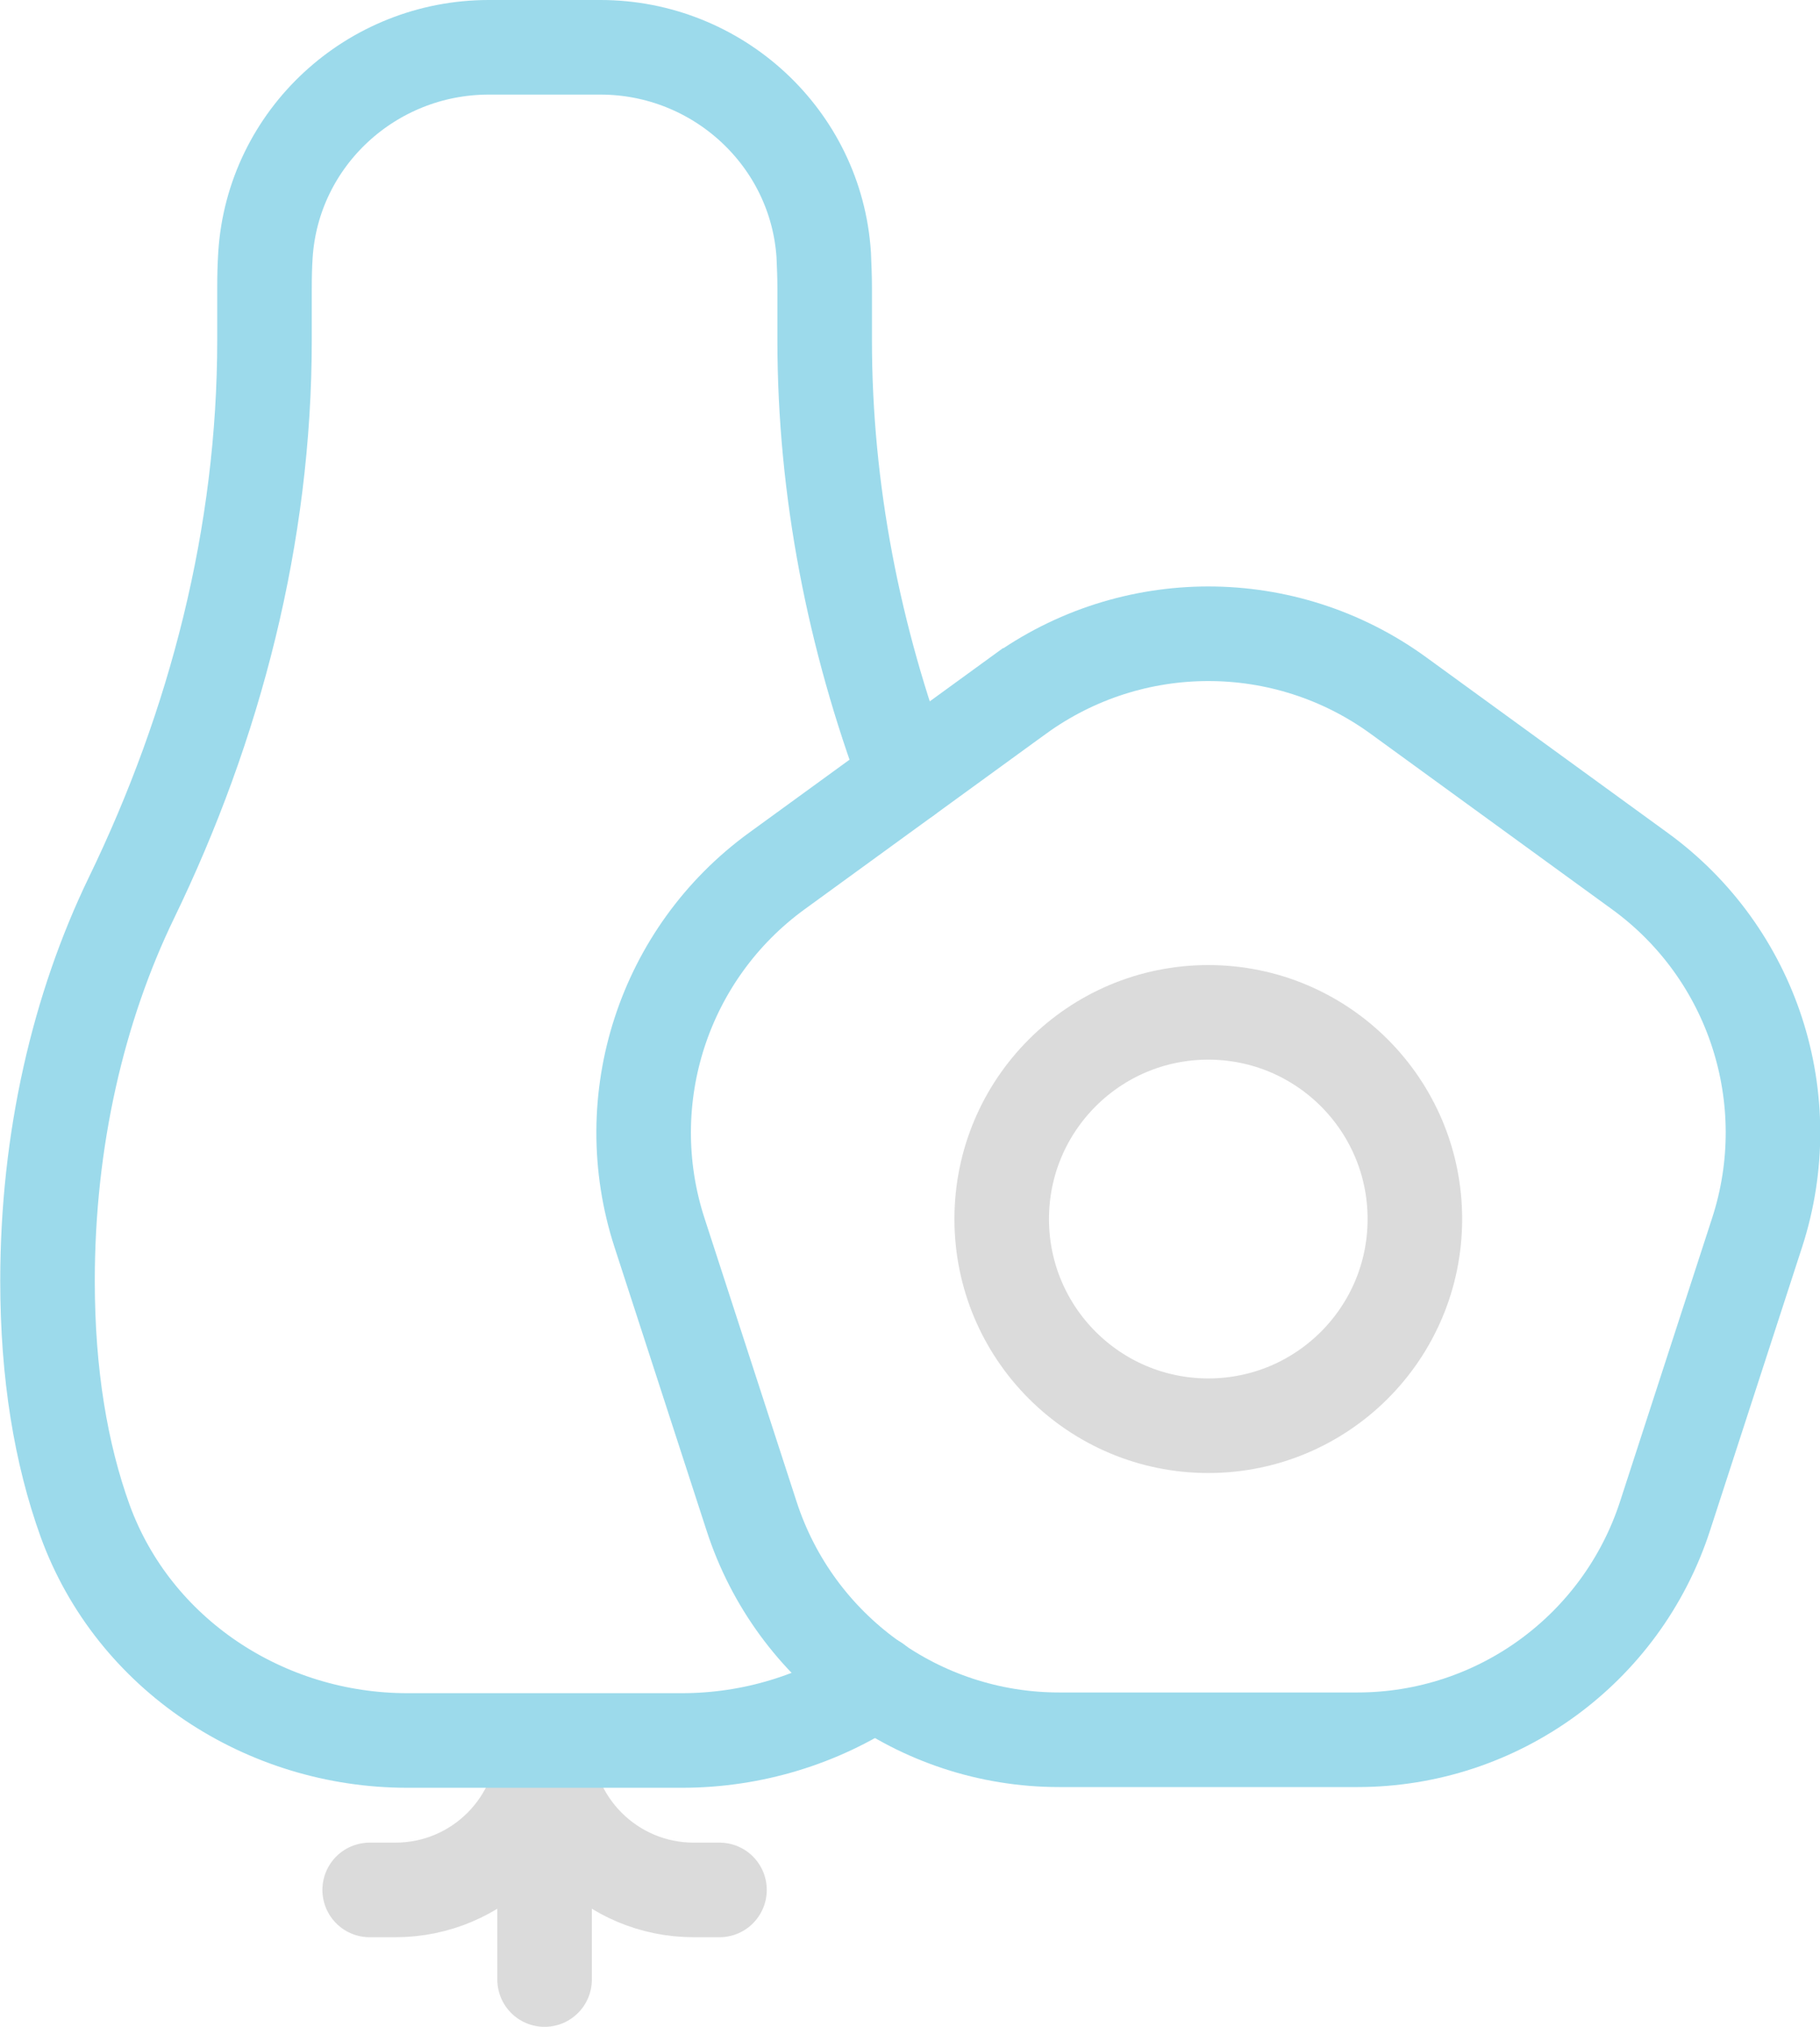
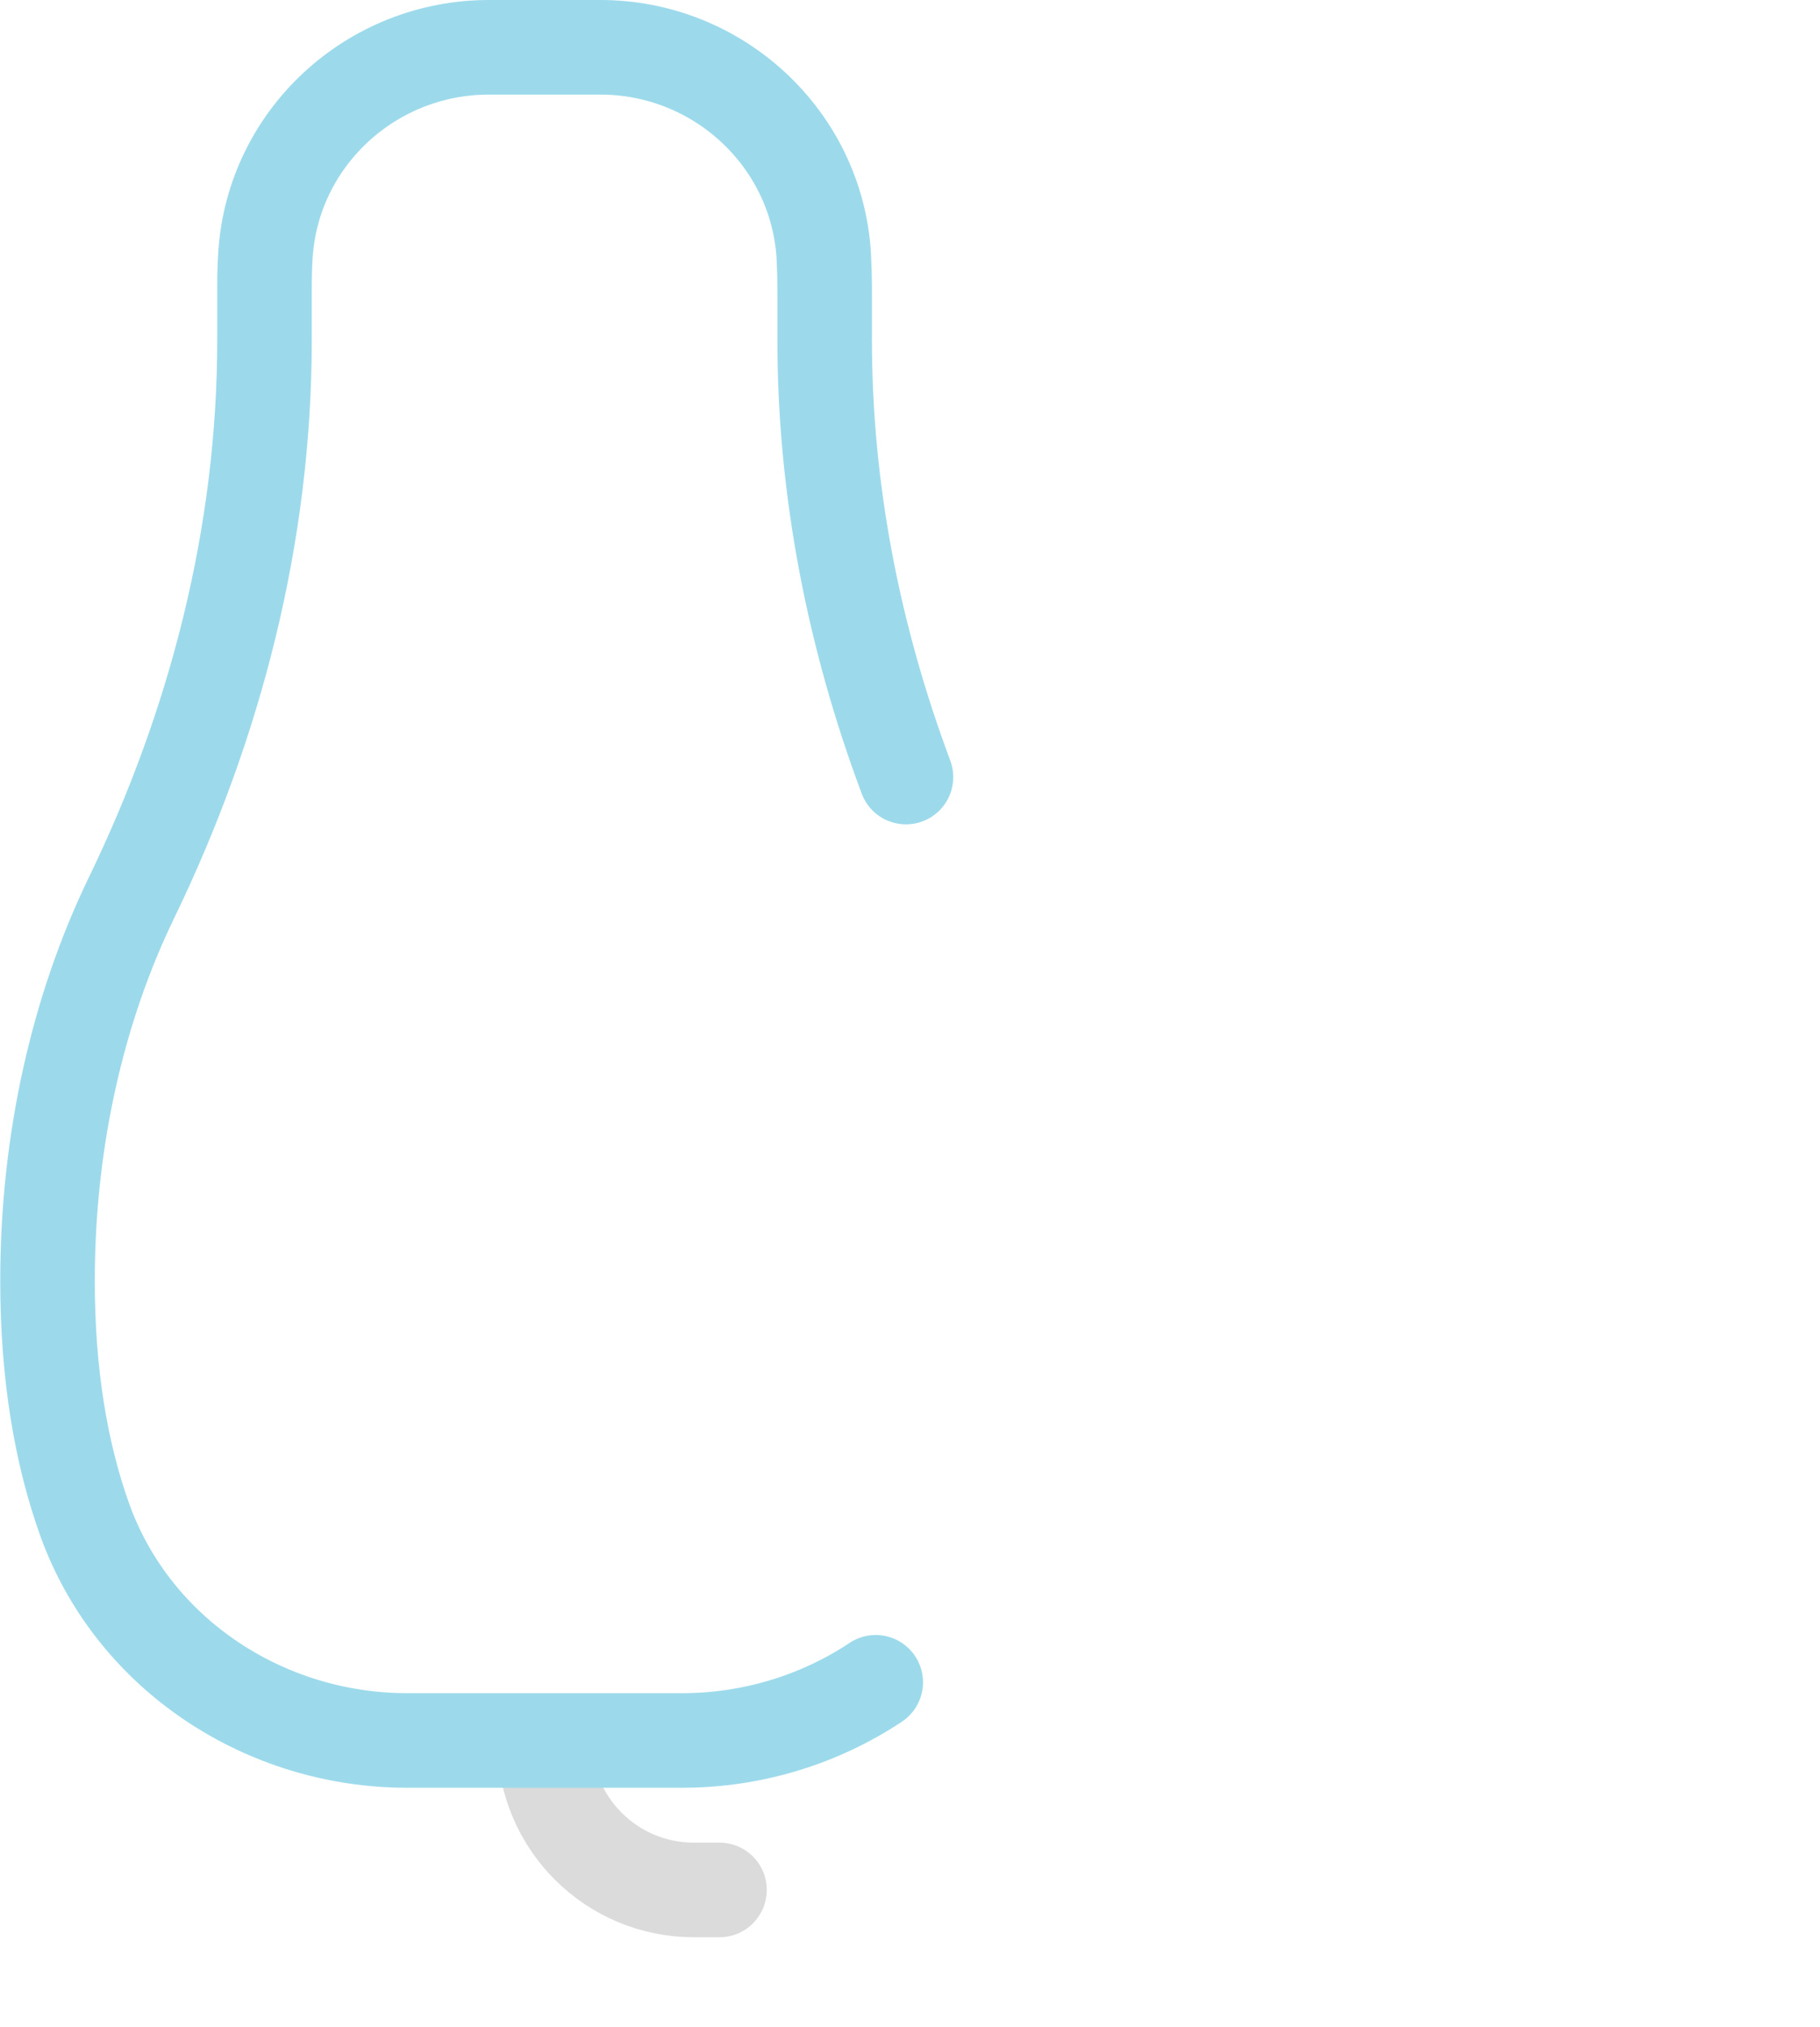
<svg xmlns="http://www.w3.org/2000/svg" viewBox="0 0 77 85.71">
  <g fill="none" stroke-linecap="round" stroke-width="4">
-     <path d="m43.08 29.41-10.21 7.42c-4.79 3.48-6.8 9.65-4.97 15.29l3.9 12c1.83 5.63 7.08 9.45 13.01 9.45h12.62c5.92 0 11.17-3.81 13.01-9.45l3.9-12c1.83-5.63-.17-11.81-4.97-15.29l-10.21-7.42c-4.79-3.48-11.28-3.48-16.08 0z" stroke="#9cdaeb" stroke-miterlimit="10" />
    <g stroke="#dbdbdb" stroke-linejoin="round">
-       <circle cx="51.12" cy="51.55" r="8.74" />
-       <path d="m23.04 73.61v10.1" />
-       <path d="m23.04 73.61c0 3.49-2.83 6.31-6.31 6.31h-1.09" />
      <path d="m23.04 73.61c0 3.49 2.83 6.31 6.31 6.31h1.09" />
    </g>
    <path d="m38.33 32.86c-2.2-5.88-3.44-12.12-3.44-18.48v-2.19c0-.48-.02-.95-.04-1.41-.32-4.95-4.49-8.78-9.45-8.78h-4.72c-4.96 0-9.13 3.82-9.45 8.78-.03.46-.04.93-.04 1.41v2.19c0 8.24-2.08 16.27-5.63 23.59-2.24 4.63-3.55 10.2-3.55 16.2 0 3.94.57 7.31 1.59 10.14 2.06 5.66 7.61 9.29 13.63 9.29h11.62c2.97 0 5.82-.88 8.2-2.46" stroke="#9cdaeb" stroke-miterlimit="10" />
  </g>
</svg>